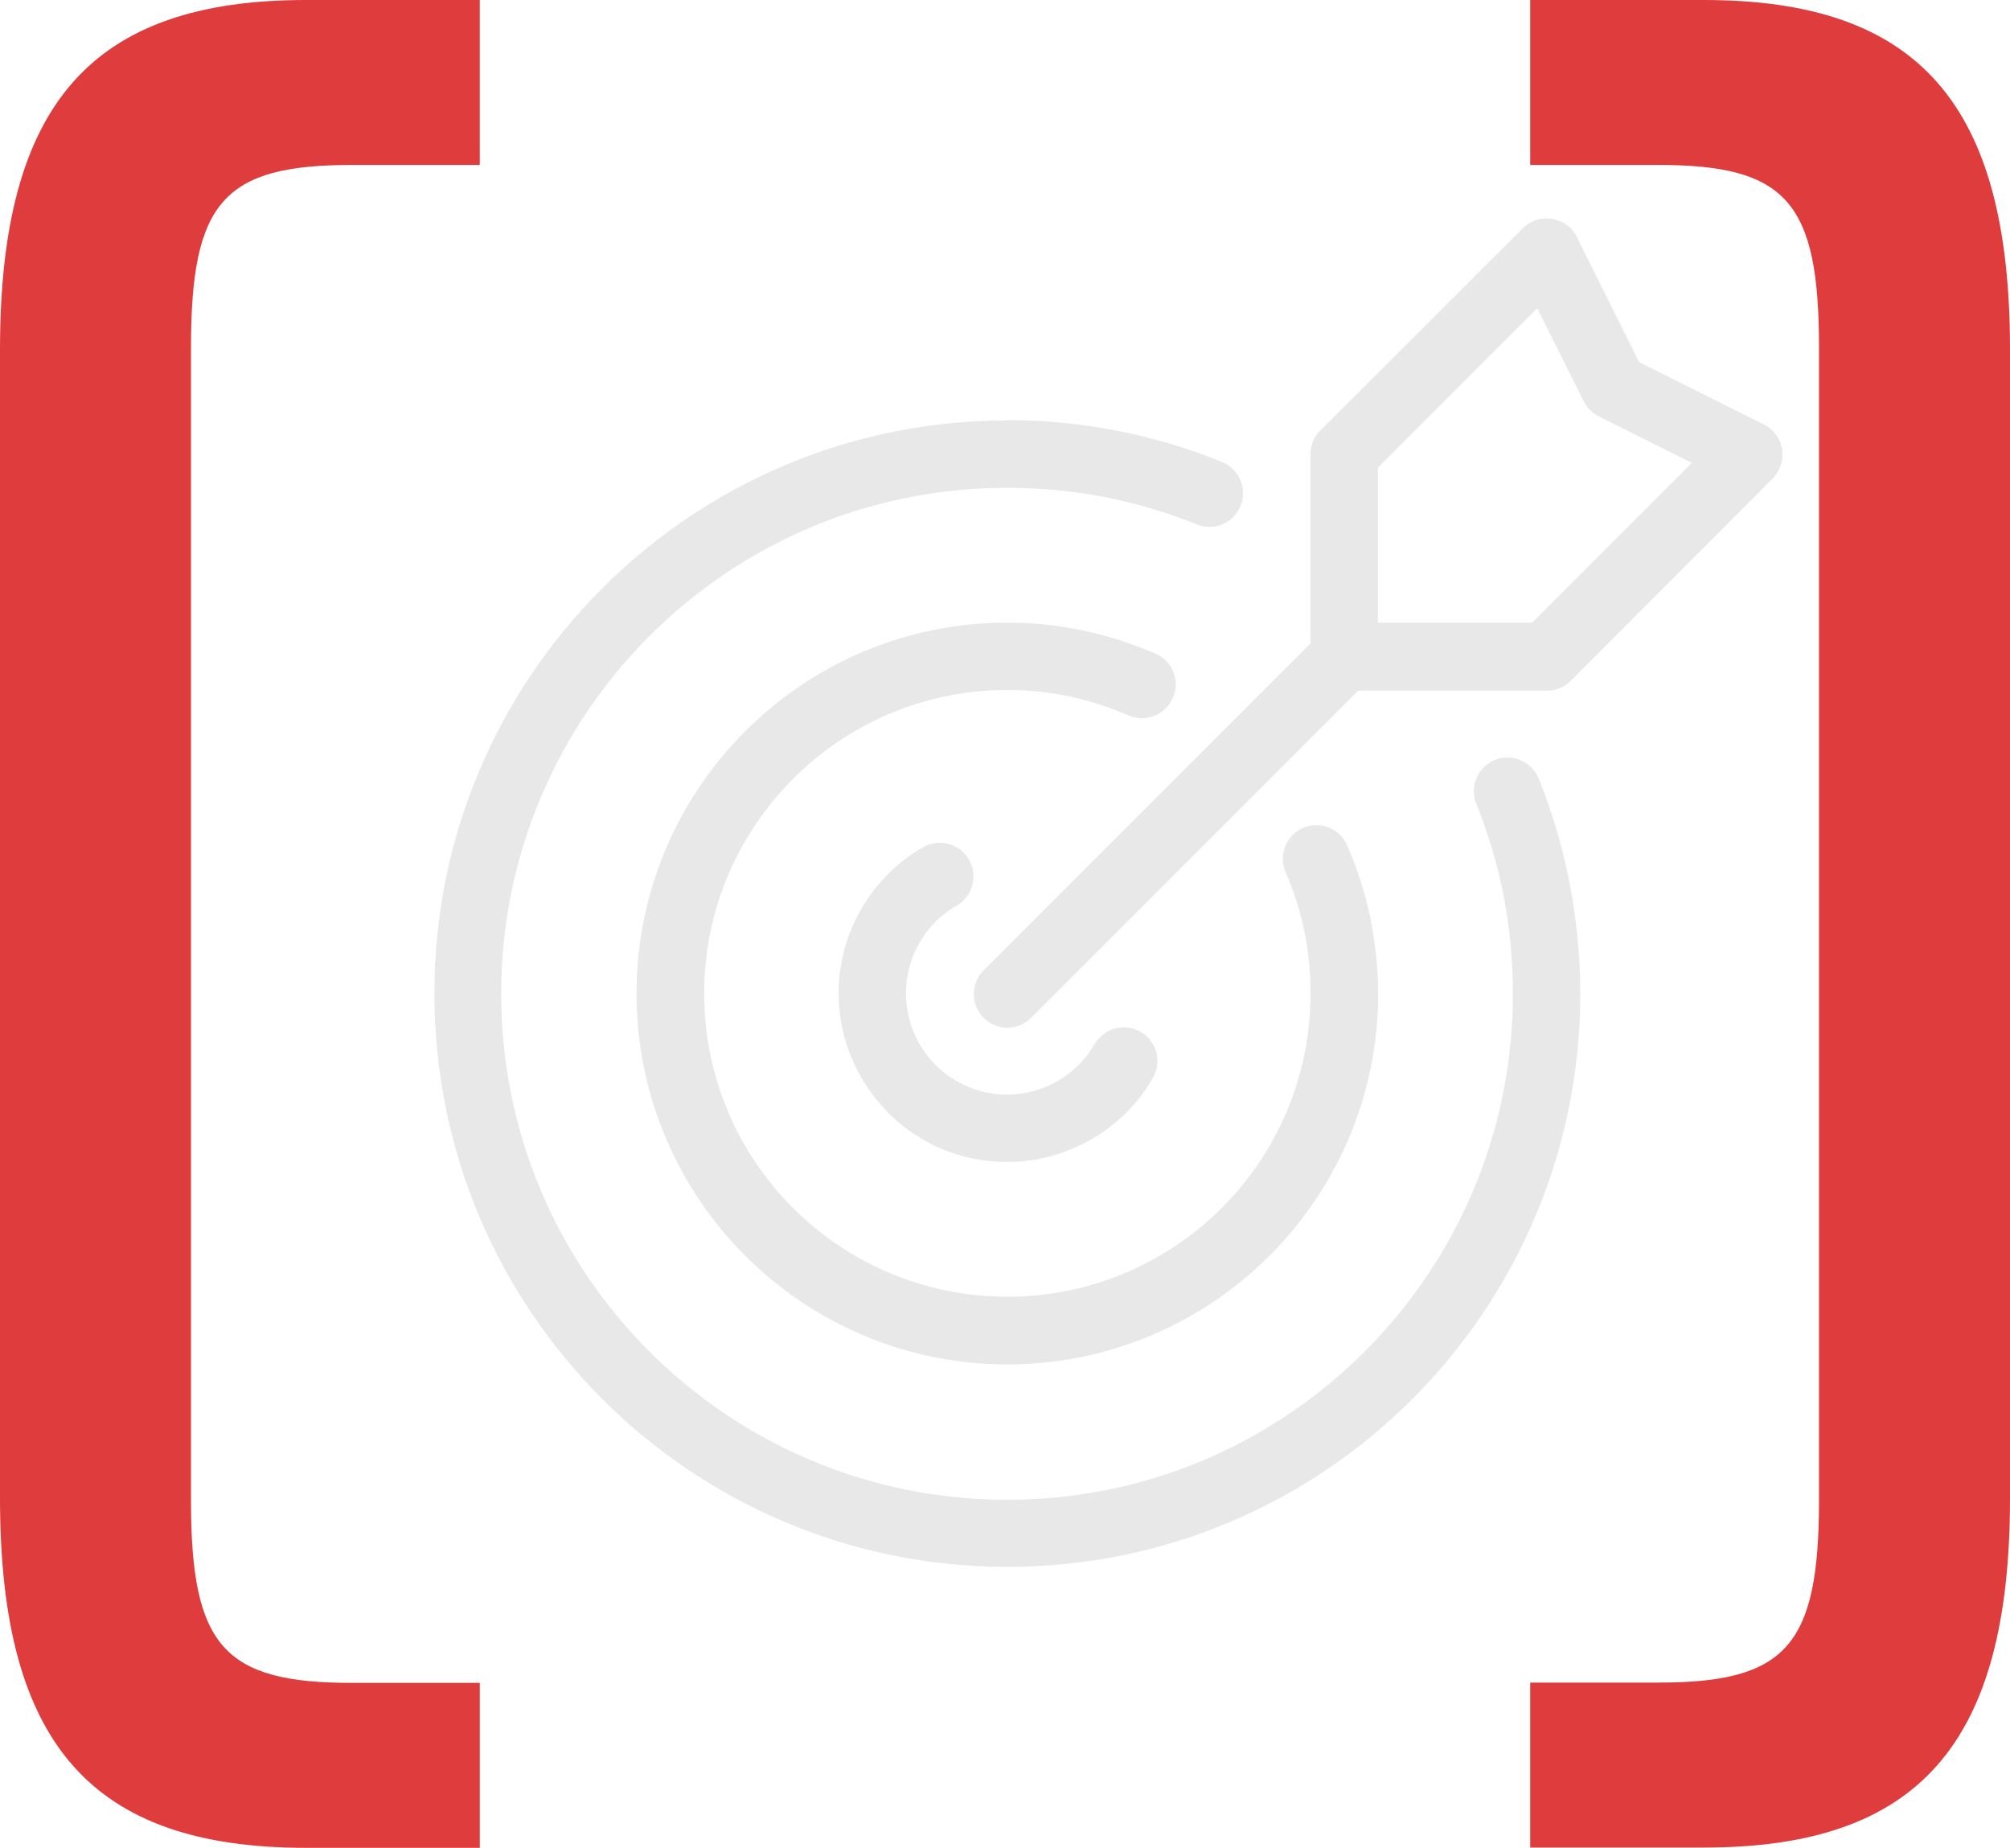
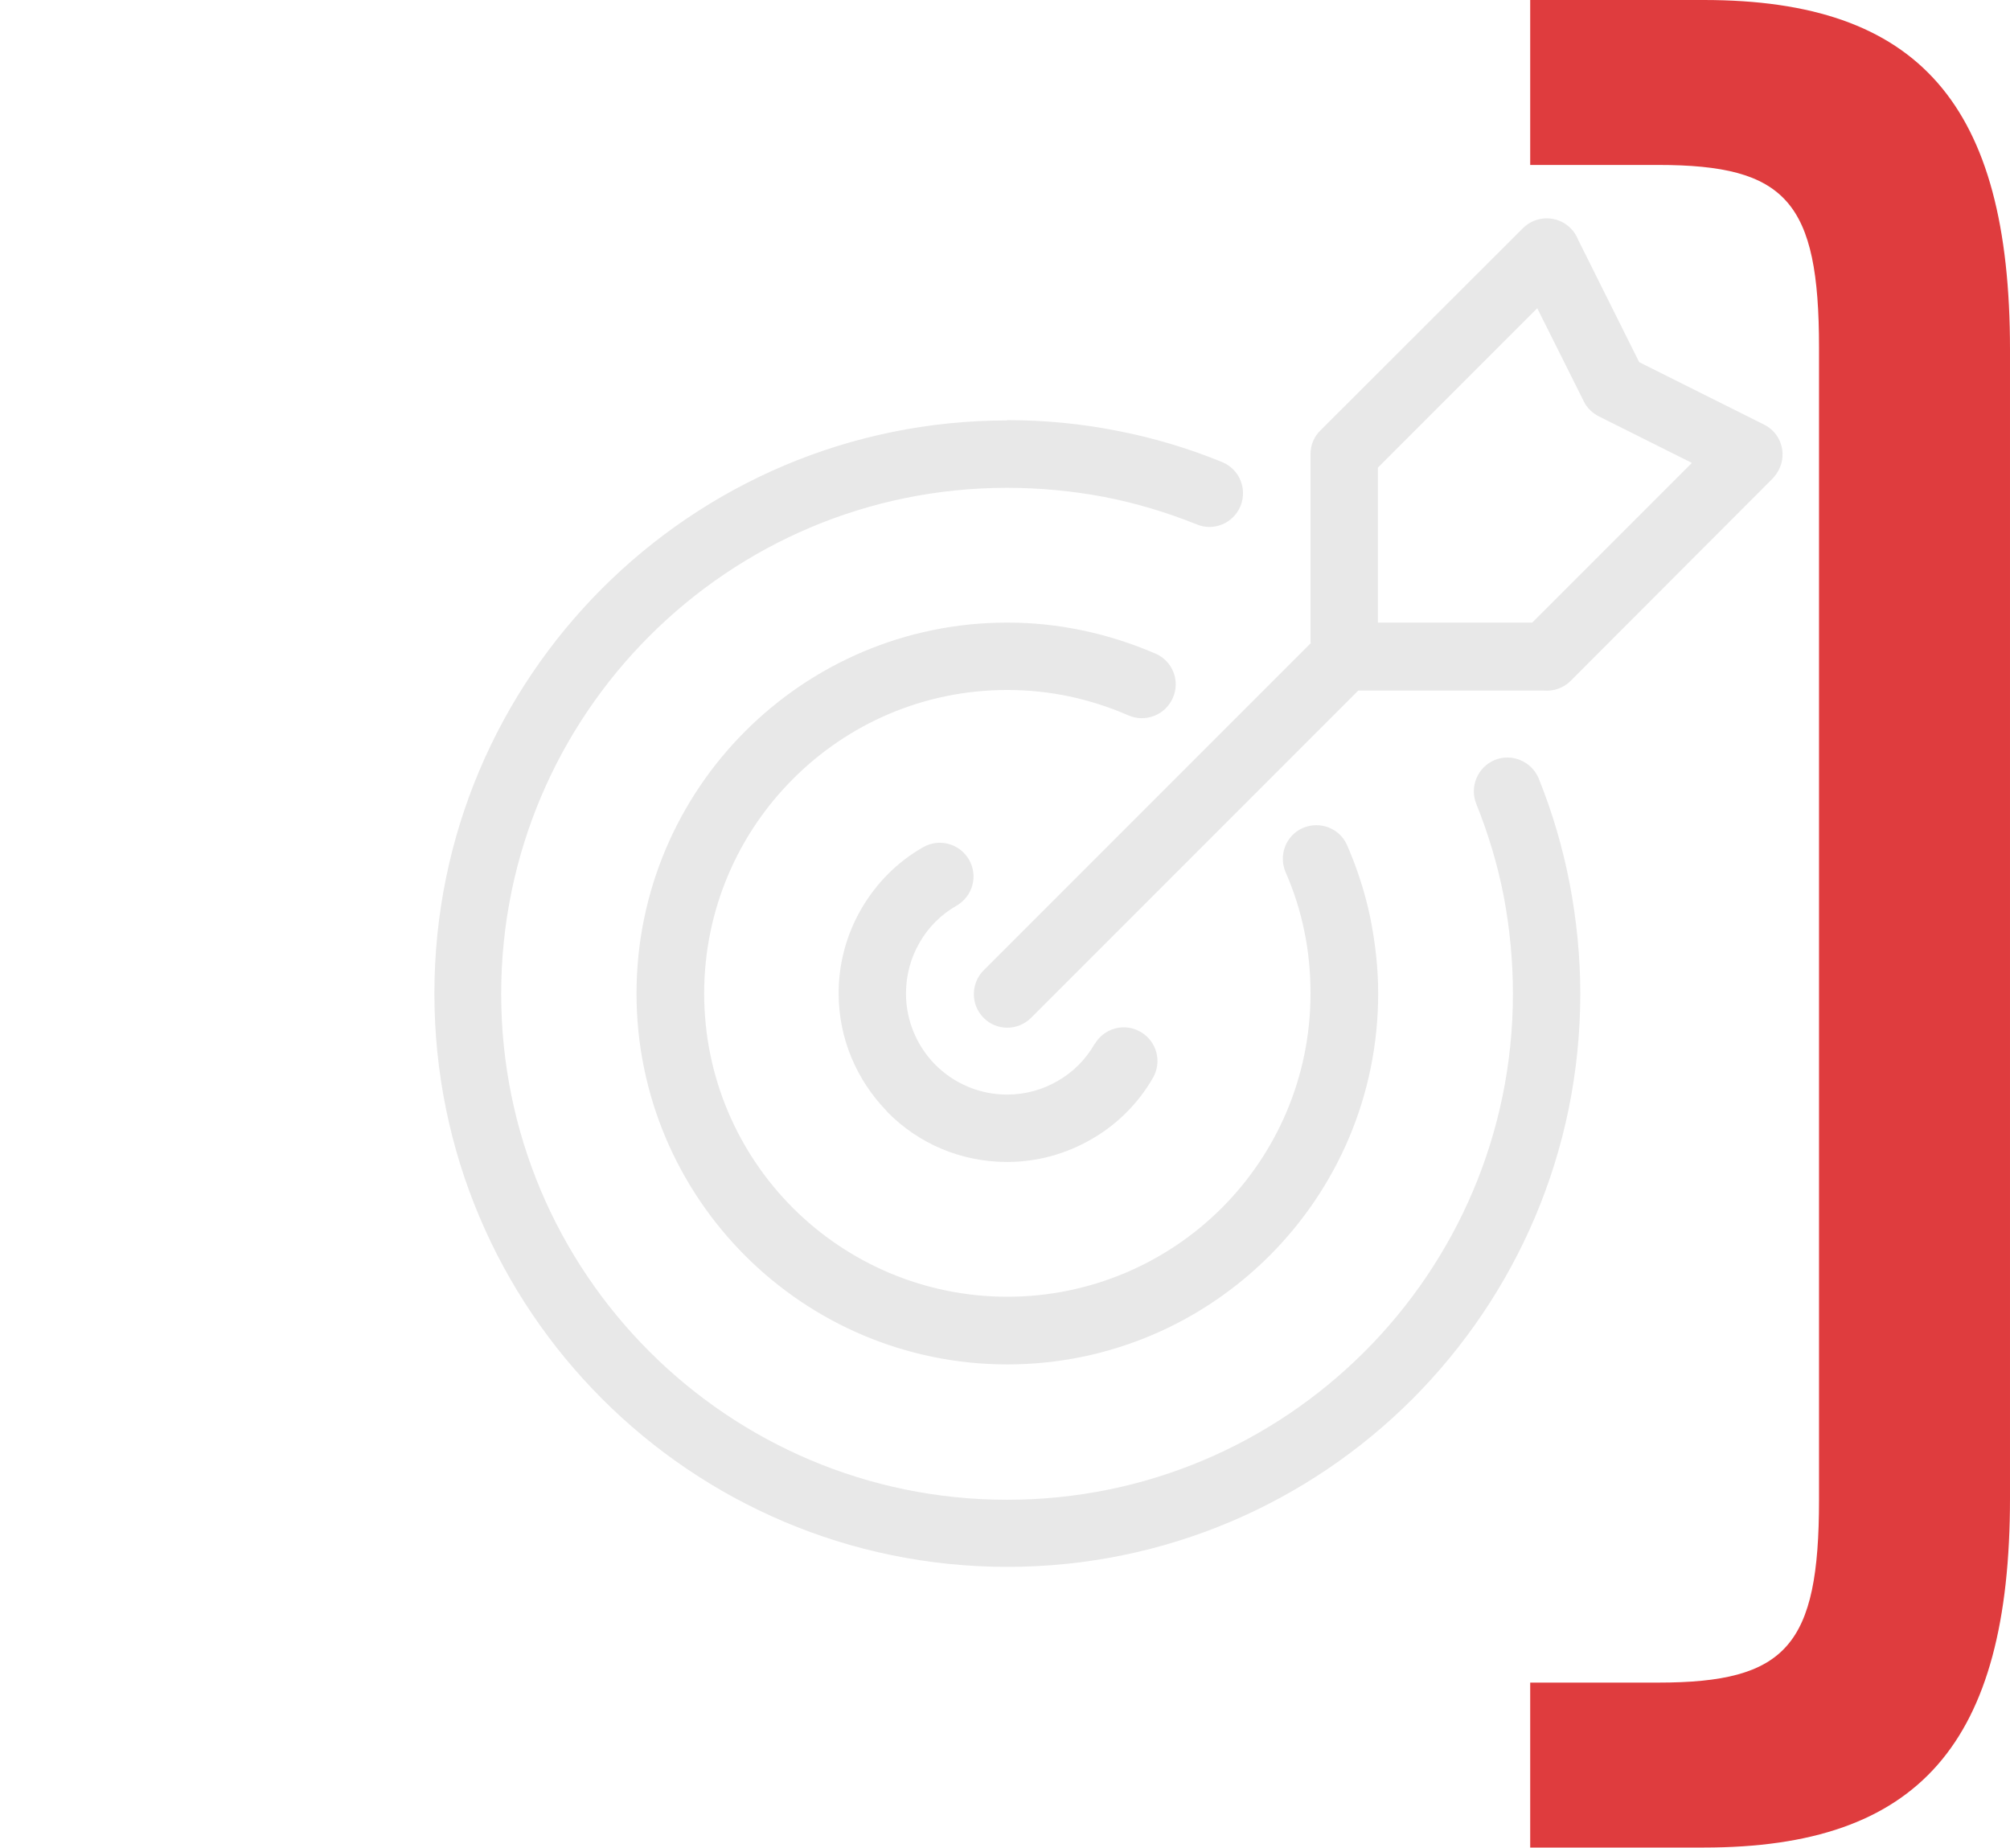
<svg xmlns="http://www.w3.org/2000/svg" id="Camada_2" data-name="Camada 2" viewBox="0 0 68.62 63.07">
  <defs>
    <style>      .cls-1 {        fill: #e8e8e8;        fill-rule: evenodd;      }      .cls-2 {        fill: #df3c3e;      }    </style>
  </defs>
  <g id="Layer_1" data-name="Layer 1">
    <g>
      <path class="cls-2" d="M62.1,11.86c0-4.97-1.11-6.23-5.49-6.23h-4.37V0h5.93c7.34,0,10.45,3.56,10.45,11.93v39.2c0,8.38-3.11,11.93-10.45,11.93h-5.93v-5.63h4.37c4.38,0,5.49-1.26,5.49-6.23V11.86Z" />
-       <path class="cls-2" d="M6.52,51.21c0,4.97,1.11,6.23,5.49,6.23h4.37v5.63h-5.93c-7.34,0-10.45-3.56-10.45-11.93V11.93C0,3.56,3.11,0,10.45,0h5.93v5.63h-4.37c-4.38,0-5.49,1.26-5.49,6.23v39.34Z" />
      <path class="cls-1" d="M34.38,14.34c1.27,0,2.52.12,3.74.36,1.25.24,2.45.6,3.6,1.07.59.24.87.91.63,1.5-.24.59-.91.87-1.49.63-1.02-.41-2.08-.73-3.17-.94-1.06-.2-2.17-.31-3.31-.31-4.77,0-9.08,1.93-12.21,5.06-3.12,3.12-5.06,7.44-5.06,12.21s1.93,9.08,5.06,12.21c3.12,3.12,7.44,5.06,12.21,5.06s9.08-1.93,12.21-5.06c3.12-3.12,5.06-7.44,5.06-12.21,0-1.14-.11-2.24-.31-3.31-.21-1.09-.53-2.15-.94-3.17-.24-.59.05-1.26.63-1.5.59-.24,1.26.05,1.5.63.46,1.14.82,2.35,1.06,3.6.23,1.21.36,2.47.36,3.74,0,5.4-2.19,10.29-5.73,13.84-3.54,3.54-8.43,5.73-13.83,5.73s-10.29-2.19-13.83-5.73c-3.54-3.54-5.73-8.43-5.73-13.84s2.19-10.29,5.73-13.83c3.54-3.54,8.43-5.73,13.83-5.73h0ZM44.74,21.93v-6.43c0-.32.13-.61.34-.81l6.91-6.9c.45-.45,1.18-.45,1.63,0,.12.12.2.25.26.4l2.08,4.17,4.26,2.13c.57.28.8.97.51,1.54-.06.12-.13.21-.21.3l-6.9,6.91c-.25.25-.59.36-.92.33h-6.33s-11.17,11.17-11.17,11.17c-.45.45-1.18.45-1.62,0-.45-.45-.44-1.18,0-1.62l11.17-11.17h0ZM47.04,15.97v5.28h5.27l5.45-5.45-3.18-1.59c-.21-.11-.4-.28-.51-.51l-1.59-3.18-5.44,5.44h0ZM37.37,35.64c.32-.55,1.02-.74,1.57-.42.55.32.74,1.02.42,1.57-.5.87-1.23,1.6-2.11,2.1-.85.49-1.83.77-2.87.77-1.59,0-3.03-.64-4.07-1.69l-.06-.07c-1-1.04-1.62-2.45-1.62-4,0-1.04.28-2.02.77-2.87.51-.88,1.23-1.61,2.11-2.11.55-.32,1.25-.13,1.57.42.32.55.13,1.25-.42,1.57-.53.3-.97.74-1.27,1.27-.29.5-.46,1.09-.46,1.73,0,.93.37,1.77.96,2.39l.05.05c.62.62,1.49,1.01,2.44,1.01.63,0,1.22-.17,1.72-.46.53-.3.97-.74,1.27-1.27h0ZM34.38,21.25c.88,0,1.74.09,2.59.27.86.18,1.69.45,2.48.79.58.25.85.93.59,1.51-.25.58-.93.85-1.51.6-.64-.28-1.32-.5-2.02-.65-.67-.14-1.38-.22-2.12-.22-2.86,0-5.45,1.16-7.32,3.04-1.87,1.87-3.03,4.46-3.03,7.32s1.16,5.45,3.03,7.32c1.87,1.87,4.47,3.03,7.32,3.03s5.45-1.16,7.32-3.03c1.87-1.87,3.03-4.46,3.03-7.32,0-.74-.07-1.45-.21-2.12-.14-.7-.36-1.38-.64-2.02-.25-.58.01-1.26.59-1.51.58-.25,1.26.01,1.51.59.34.78.61,1.61.79,2.47.17.85.27,1.71.27,2.59,0,3.5-1.42,6.66-3.71,8.95-2.29,2.29-5.46,3.71-8.95,3.71s-6.66-1.42-8.95-3.71c-2.29-2.29-3.71-5.46-3.71-8.95s1.42-6.66,3.71-8.95c2.29-2.29,5.45-3.71,8.95-3.71h0Z" />
    </g>
  </g>
</svg>